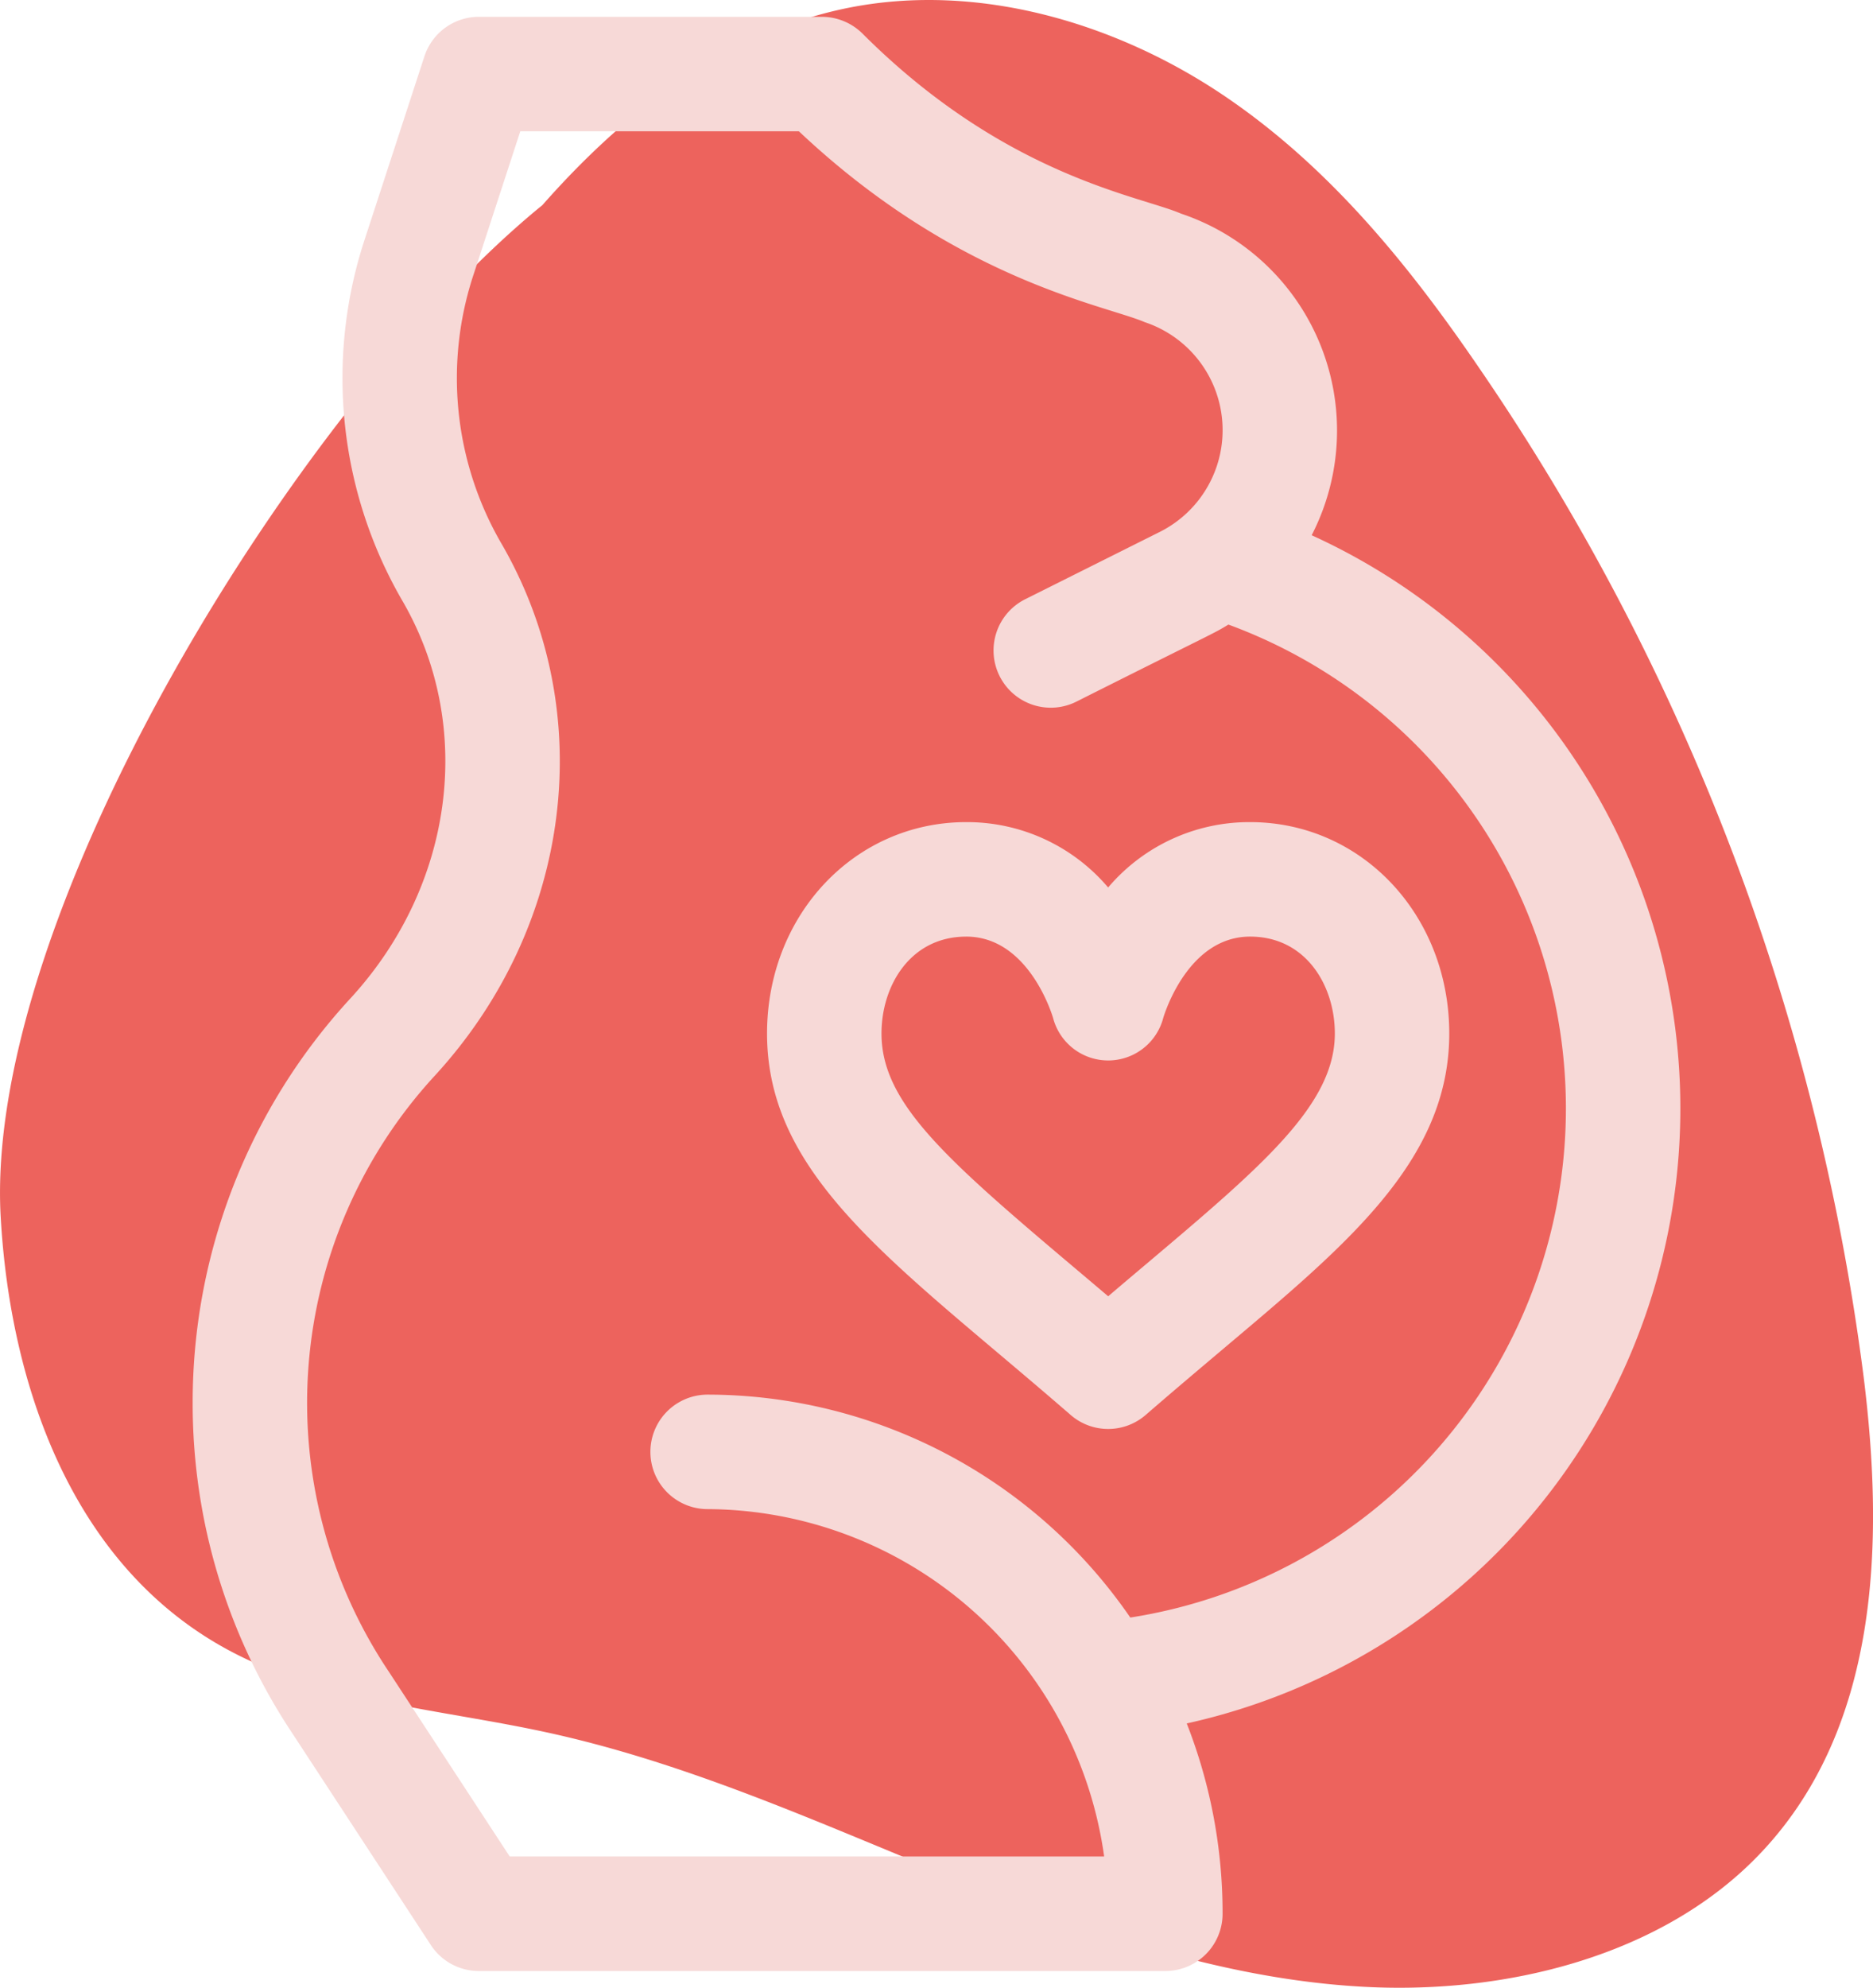
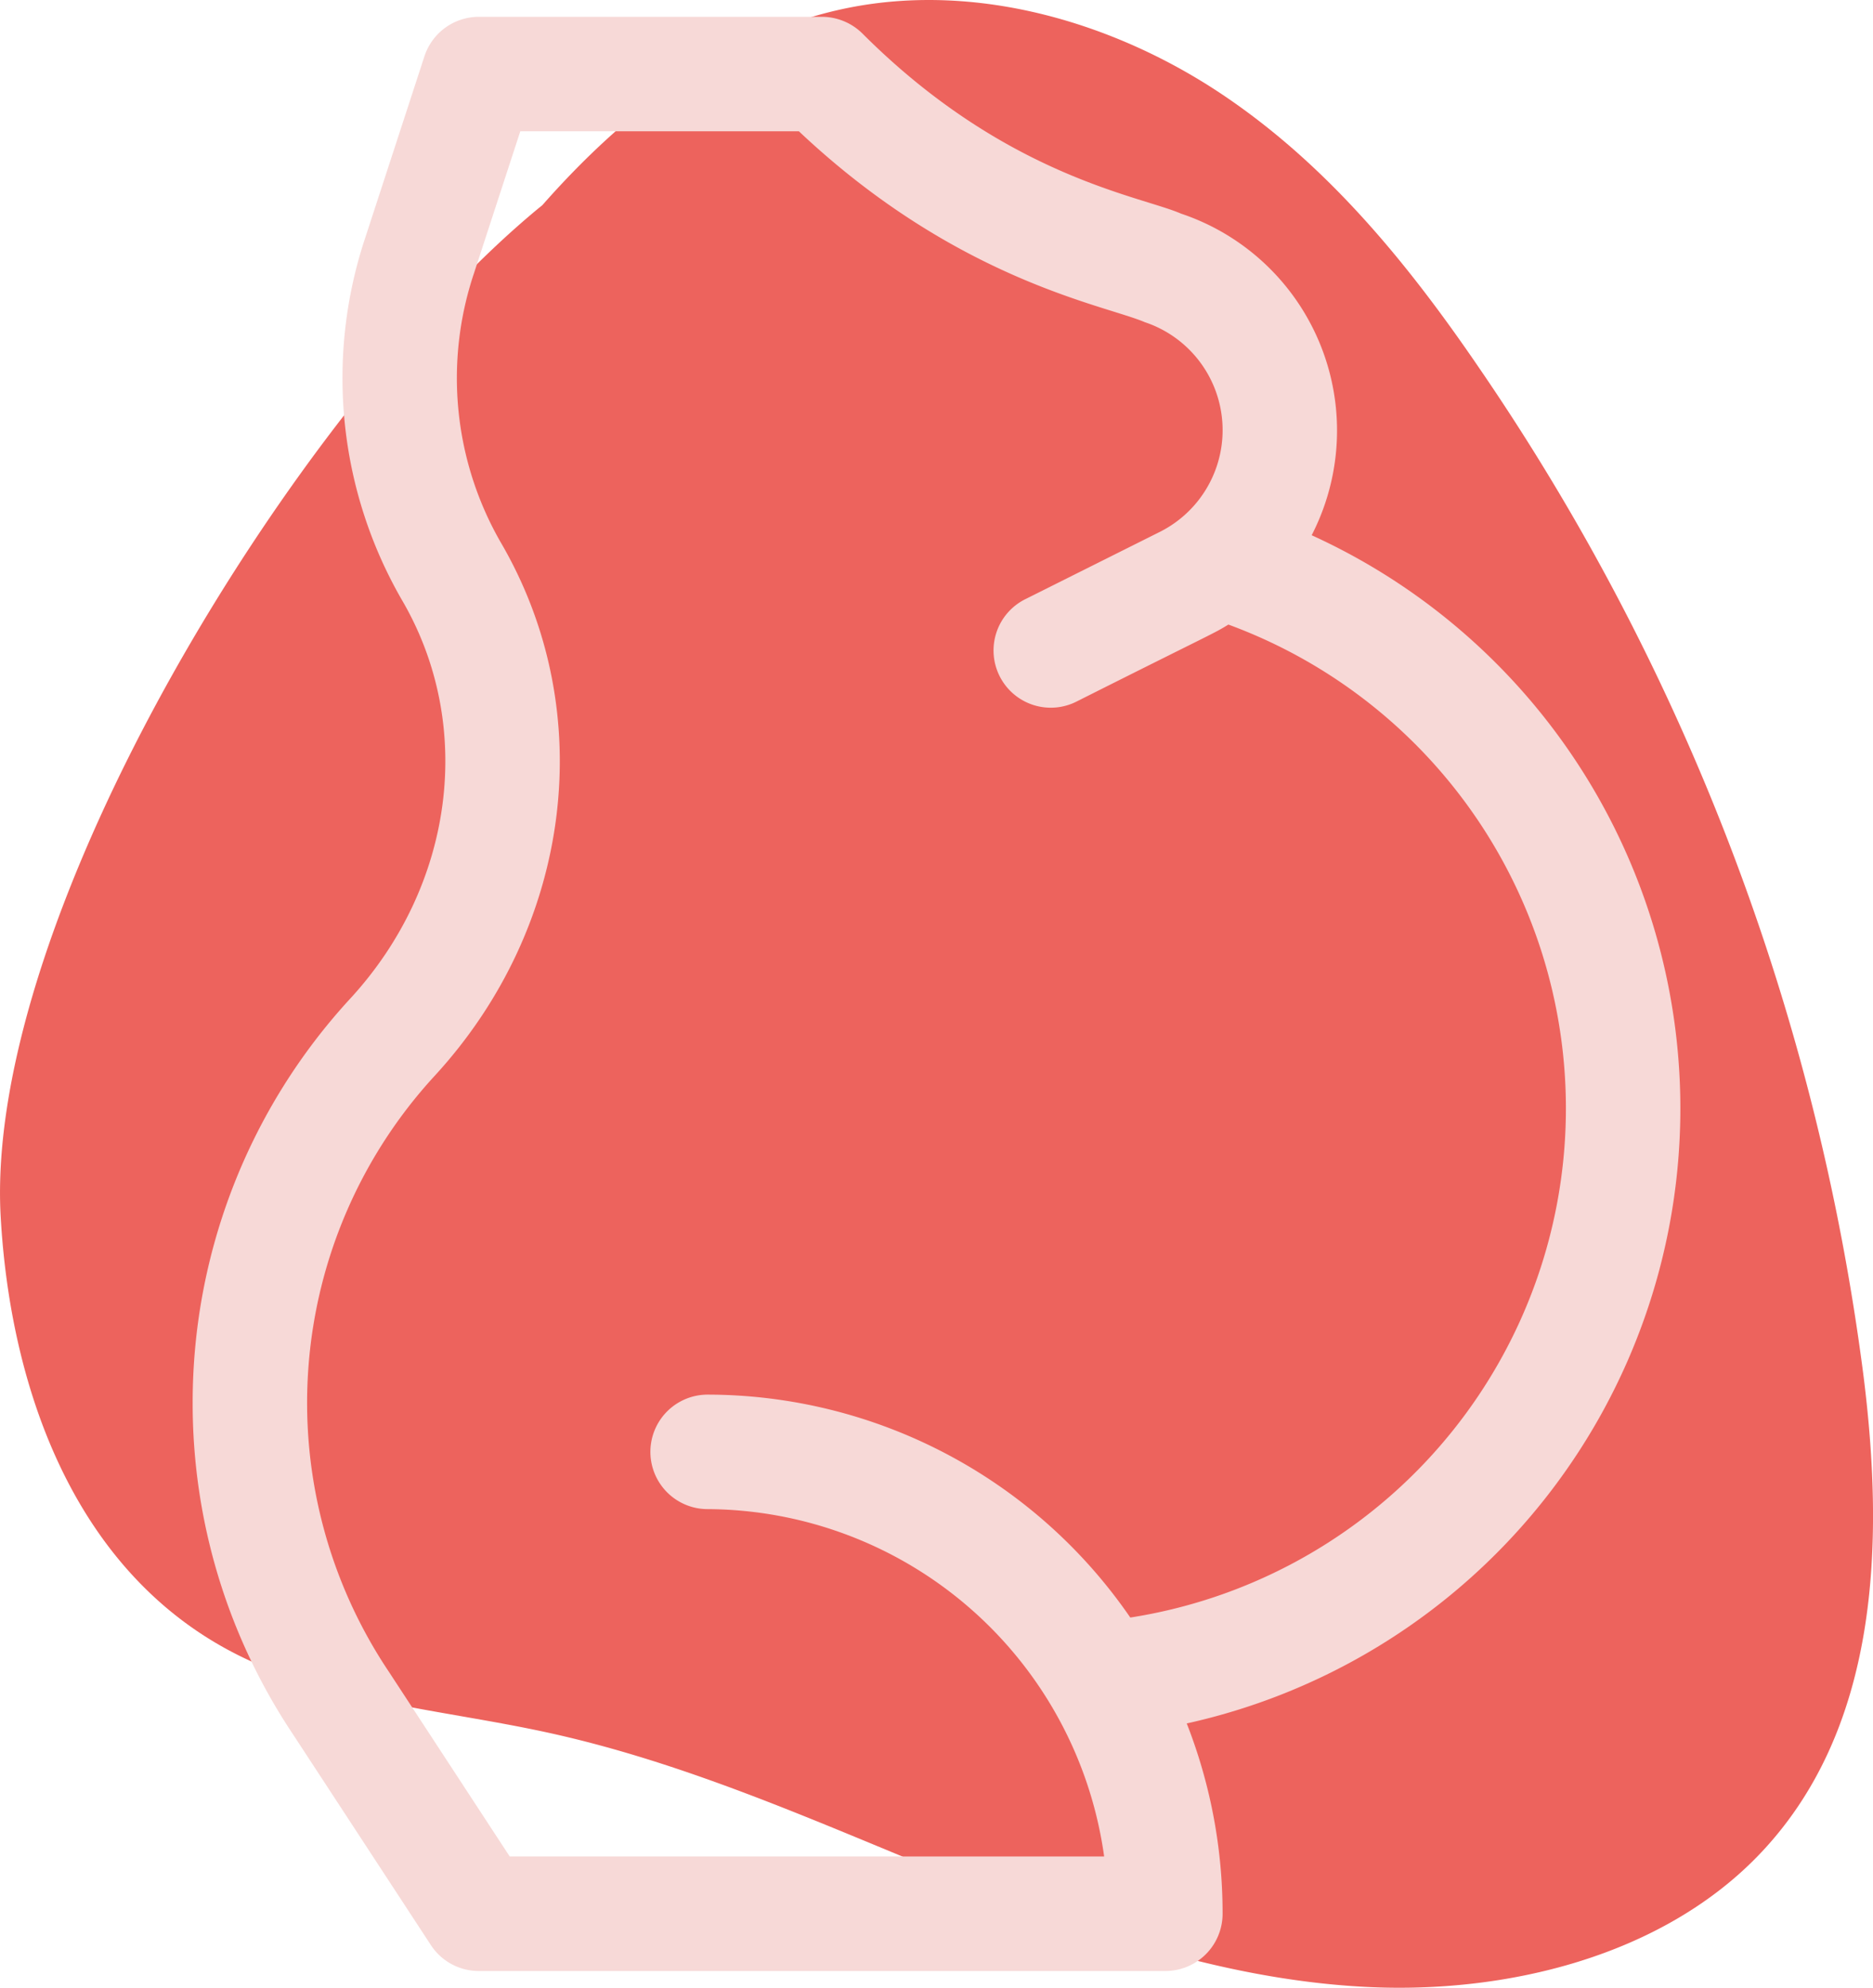
<svg xmlns="http://www.w3.org/2000/svg" width="111.497" height="118.262" viewBox="0 0 111.497 118.262">
  <g id="Grupo_3560" data-name="Grupo 3560" transform="translate(-890.519 -1595.384)">
    <path id="Caminho_9829" data-name="Caminho 9829" d="M1001.453,1677.257a136.846,136.846,0,0,0-22.83-59.905c-4.183-6.136-8.977-12.078-15.337-16.341s-14.519-6.691-22.211-5.172c-7.409,1.464-13.494,6.33-18.274,11.755-.094.077-.187.15-.281.228-14.444,11.962-32.959,42.079-31.961,59.944.554,9.907,4.176,20.667,13.443,25.727,5.732,3.13,12.66,3.558,19.144,4.976,8.349,1.826,16.116,5.357,23.965,8.55s16.02,6.106,24.586,6.569,17.686-1.86,23.42-7.738C1002.4,1698.385,1002.7,1687.227,1001.453,1677.257Z" fill="#ed635d" />
    <g id="Grupo_3560-2" data-name="Grupo 3560" transform="translate(901.988 1596.383)">
-       <path id="Caminho_9830" data-name="Caminho 9830" d="M978.078,1706.042c1.39,1.174,2.827,2.386,4.351,3.708a3.409,3.409,0,0,0,4.462,0c1.523-1.321,2.96-2.534,4.35-3.707,7.531-6.356,13.724-11.371,13.724-18.987,0-7.054-5.208-12.579-11.856-12.579a11.02,11.02,0,0,0-8.45,3.889,11.018,11.018,0,0,0-8.449-3.889c-6.648,0-11.856,5.525-11.856,12.579C964.354,1694.459,970.111,1699.318,978.078,1706.042Zm-1.868-24.754c3.657,0,5.072,4.508,5.17,4.836a3.39,3.39,0,0,0,6.56,0c.1-.328,1.512-4.836,5.17-4.836,3.312,0,5.044,2.9,5.044,5.767,0,4.224-4.285,7.856-11.306,13.781-.714.6-1.442,1.217-2.187,1.851-.747-.634-1.474-1.248-2.189-1.851-7.635-6.445-11.305-9.723-11.305-13.781C971.167,1684.19,972.9,1681.289,976.21,1681.289Z" transform="translate(-930.162 -1626.564)" fill="#f7d9d7" />
      <path id="Caminho_9831" data-name="Caminho 9831" d="M909.064,1679.466a35.414,35.414,0,0,0,5.96,19.7l8.221,12.559a3.408,3.408,0,0,0,2.85,1.541h40.873a3.406,3.406,0,0,0,3.406-3.406,30.92,30.92,0,0,0-2.134-11.323,37.471,37.471,0,0,0,7.437-70.692,13.608,13.608,0,0,0-7.778-19.134c-2.417-1.056-10.455-2.205-18.958-10.709a3.442,3.442,0,0,0-2.409-1H926.1a3.407,3.407,0,0,0-3.239,2.349l-3.525,10.8a26.394,26.394,0,0,0,2.216,21.6c4.32,7.438,3.075,16.943-3.1,23.653A35.454,35.454,0,0,0,909.064,1679.466Zm18.374-51.136a19.6,19.6,0,0,1-1.637-16.043l2.766-8.474h16.586c9.426,8.889,18.224,10.334,20.593,11.357a6.77,6.77,0,0,1,.887,12.478l-8,4a3.406,3.406,0,1,0,3.046,6.093c8.244-4.142,8.11-4.009,9.041-4.581a30.662,30.662,0,0,1-5.84,59.077,30.578,30.578,0,0,0-25.162-13.263,3.406,3.406,0,1,0,0,6.812,23.955,23.955,0,0,1,23.605,20.664H927.936l-7.22-11.03-.016-.023a28.724,28.724,0,0,1,2.764-35.382C931.668,1651.1,933.265,1638.363,927.438,1628.329Z" transform="translate(-909.064 -1597)" fill="#f7d9d7" />
    </g>
  </g>
</svg>